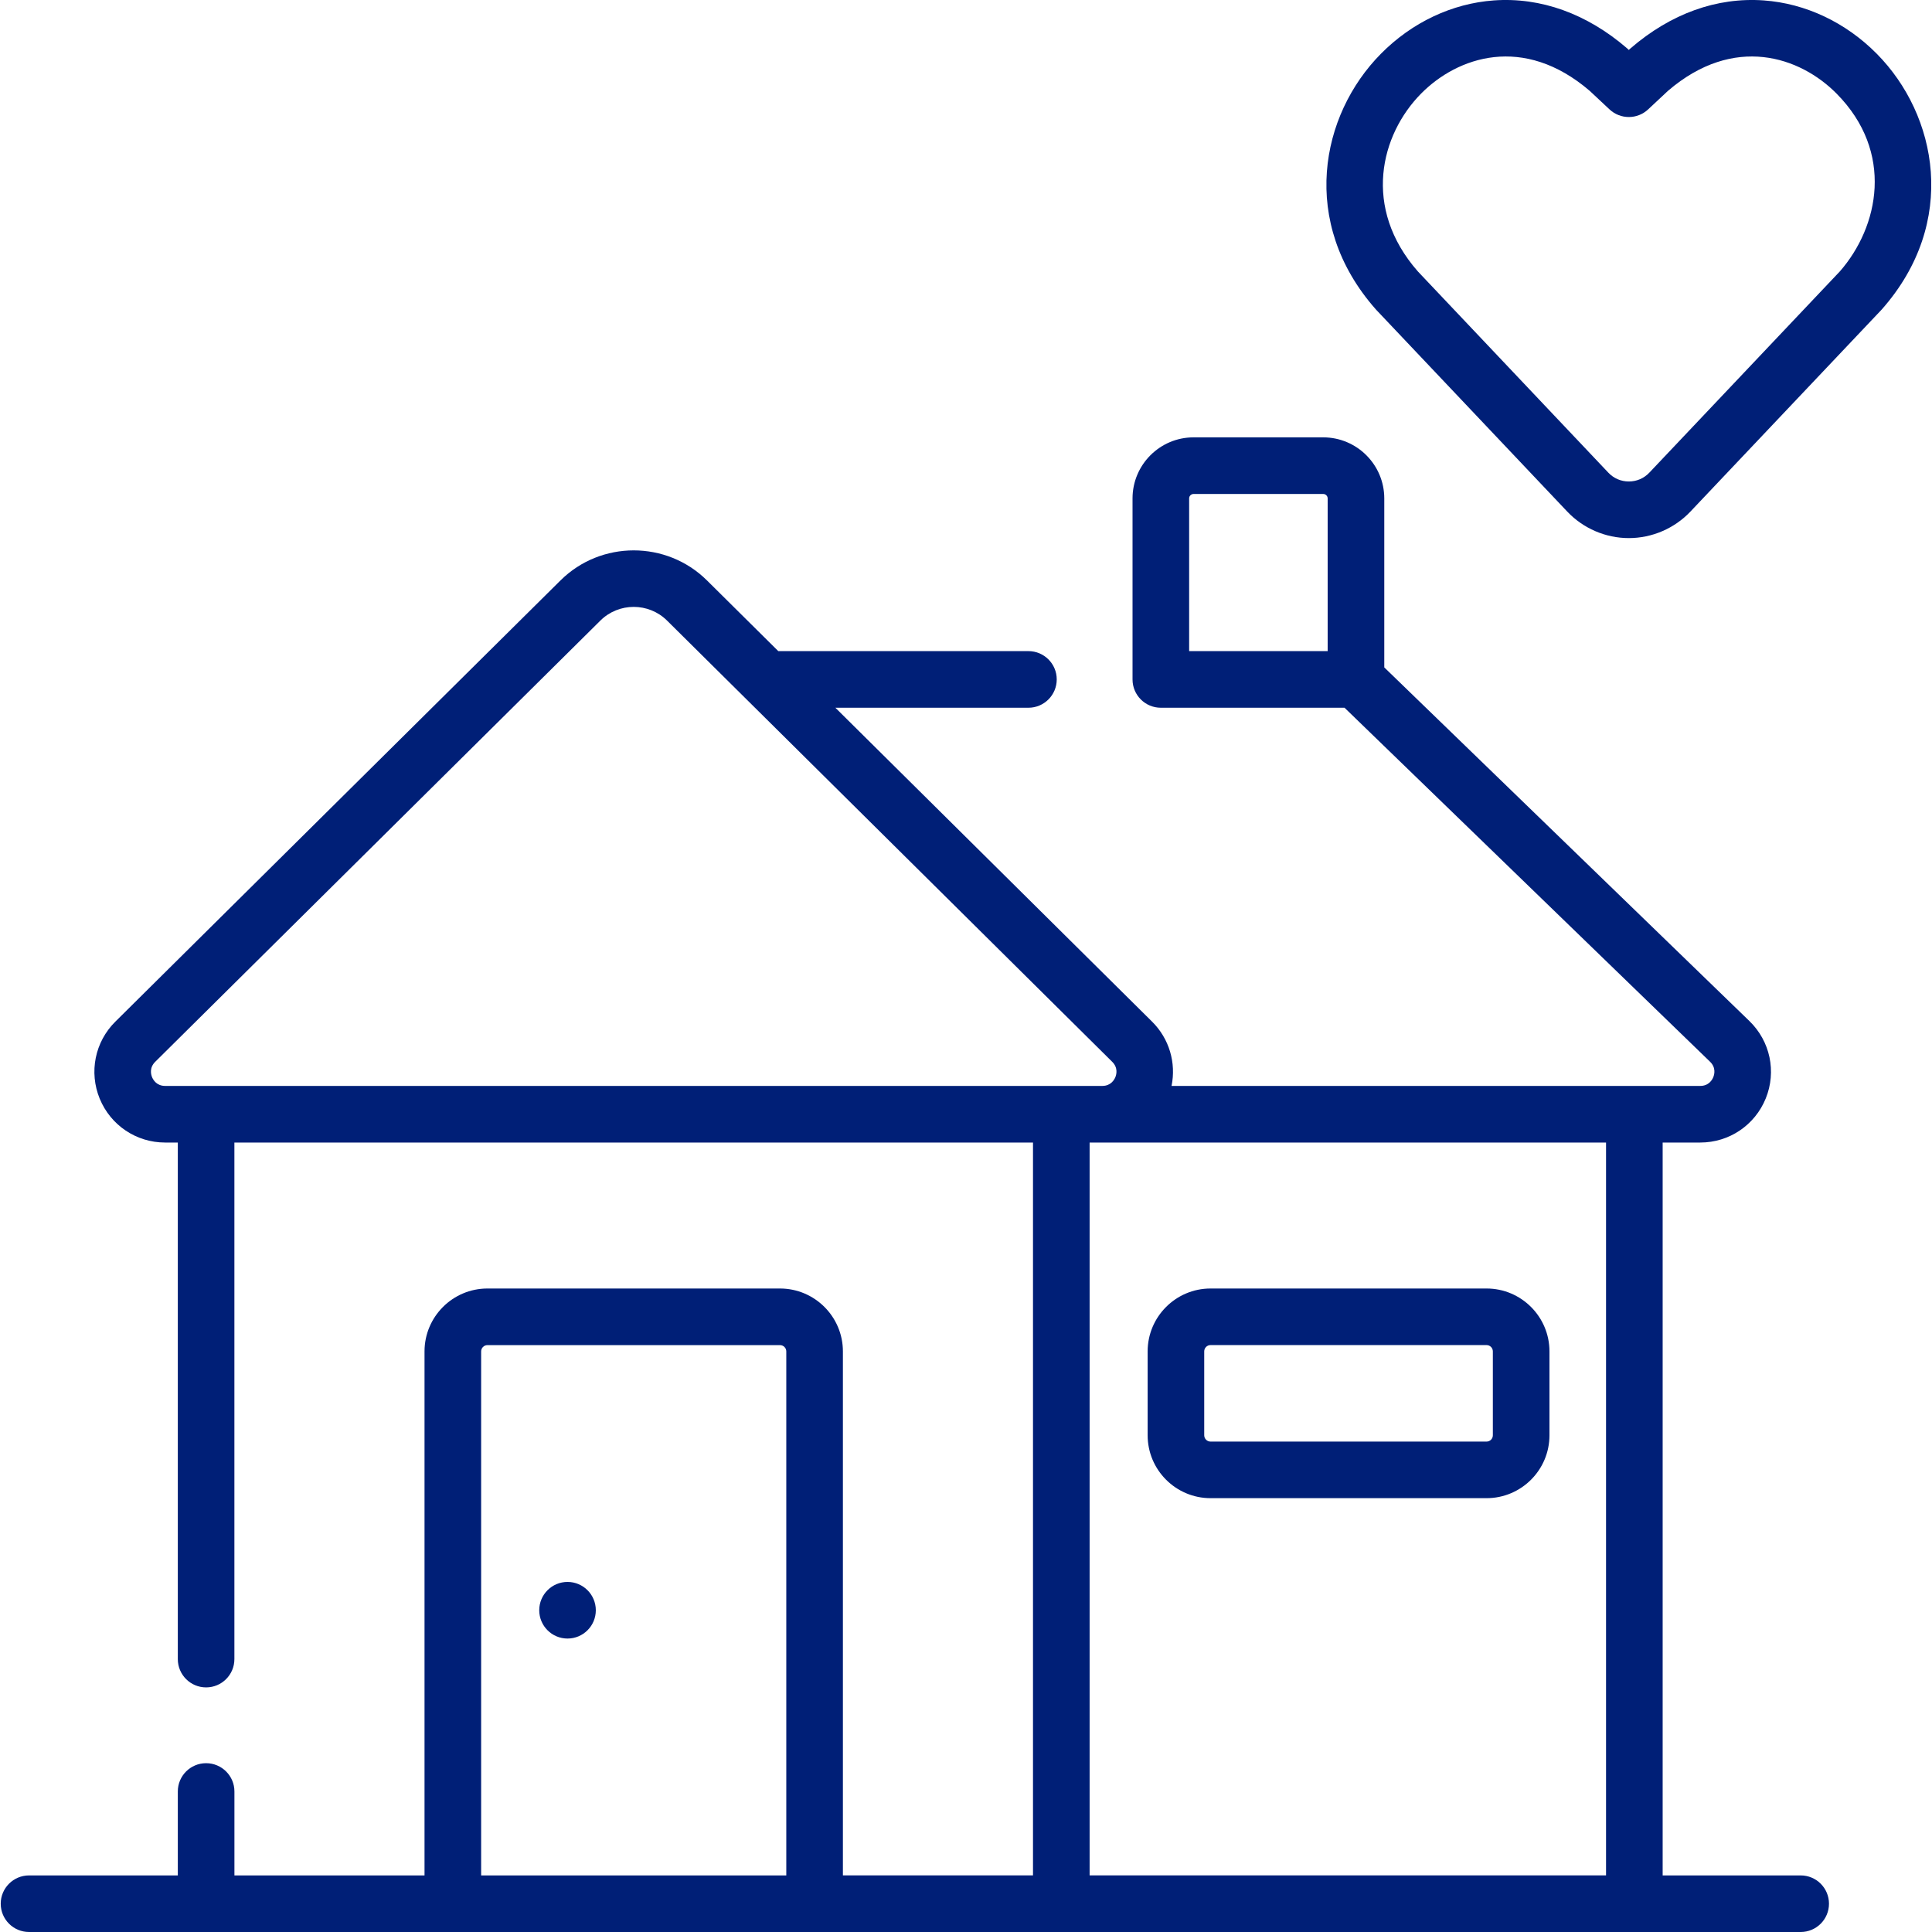
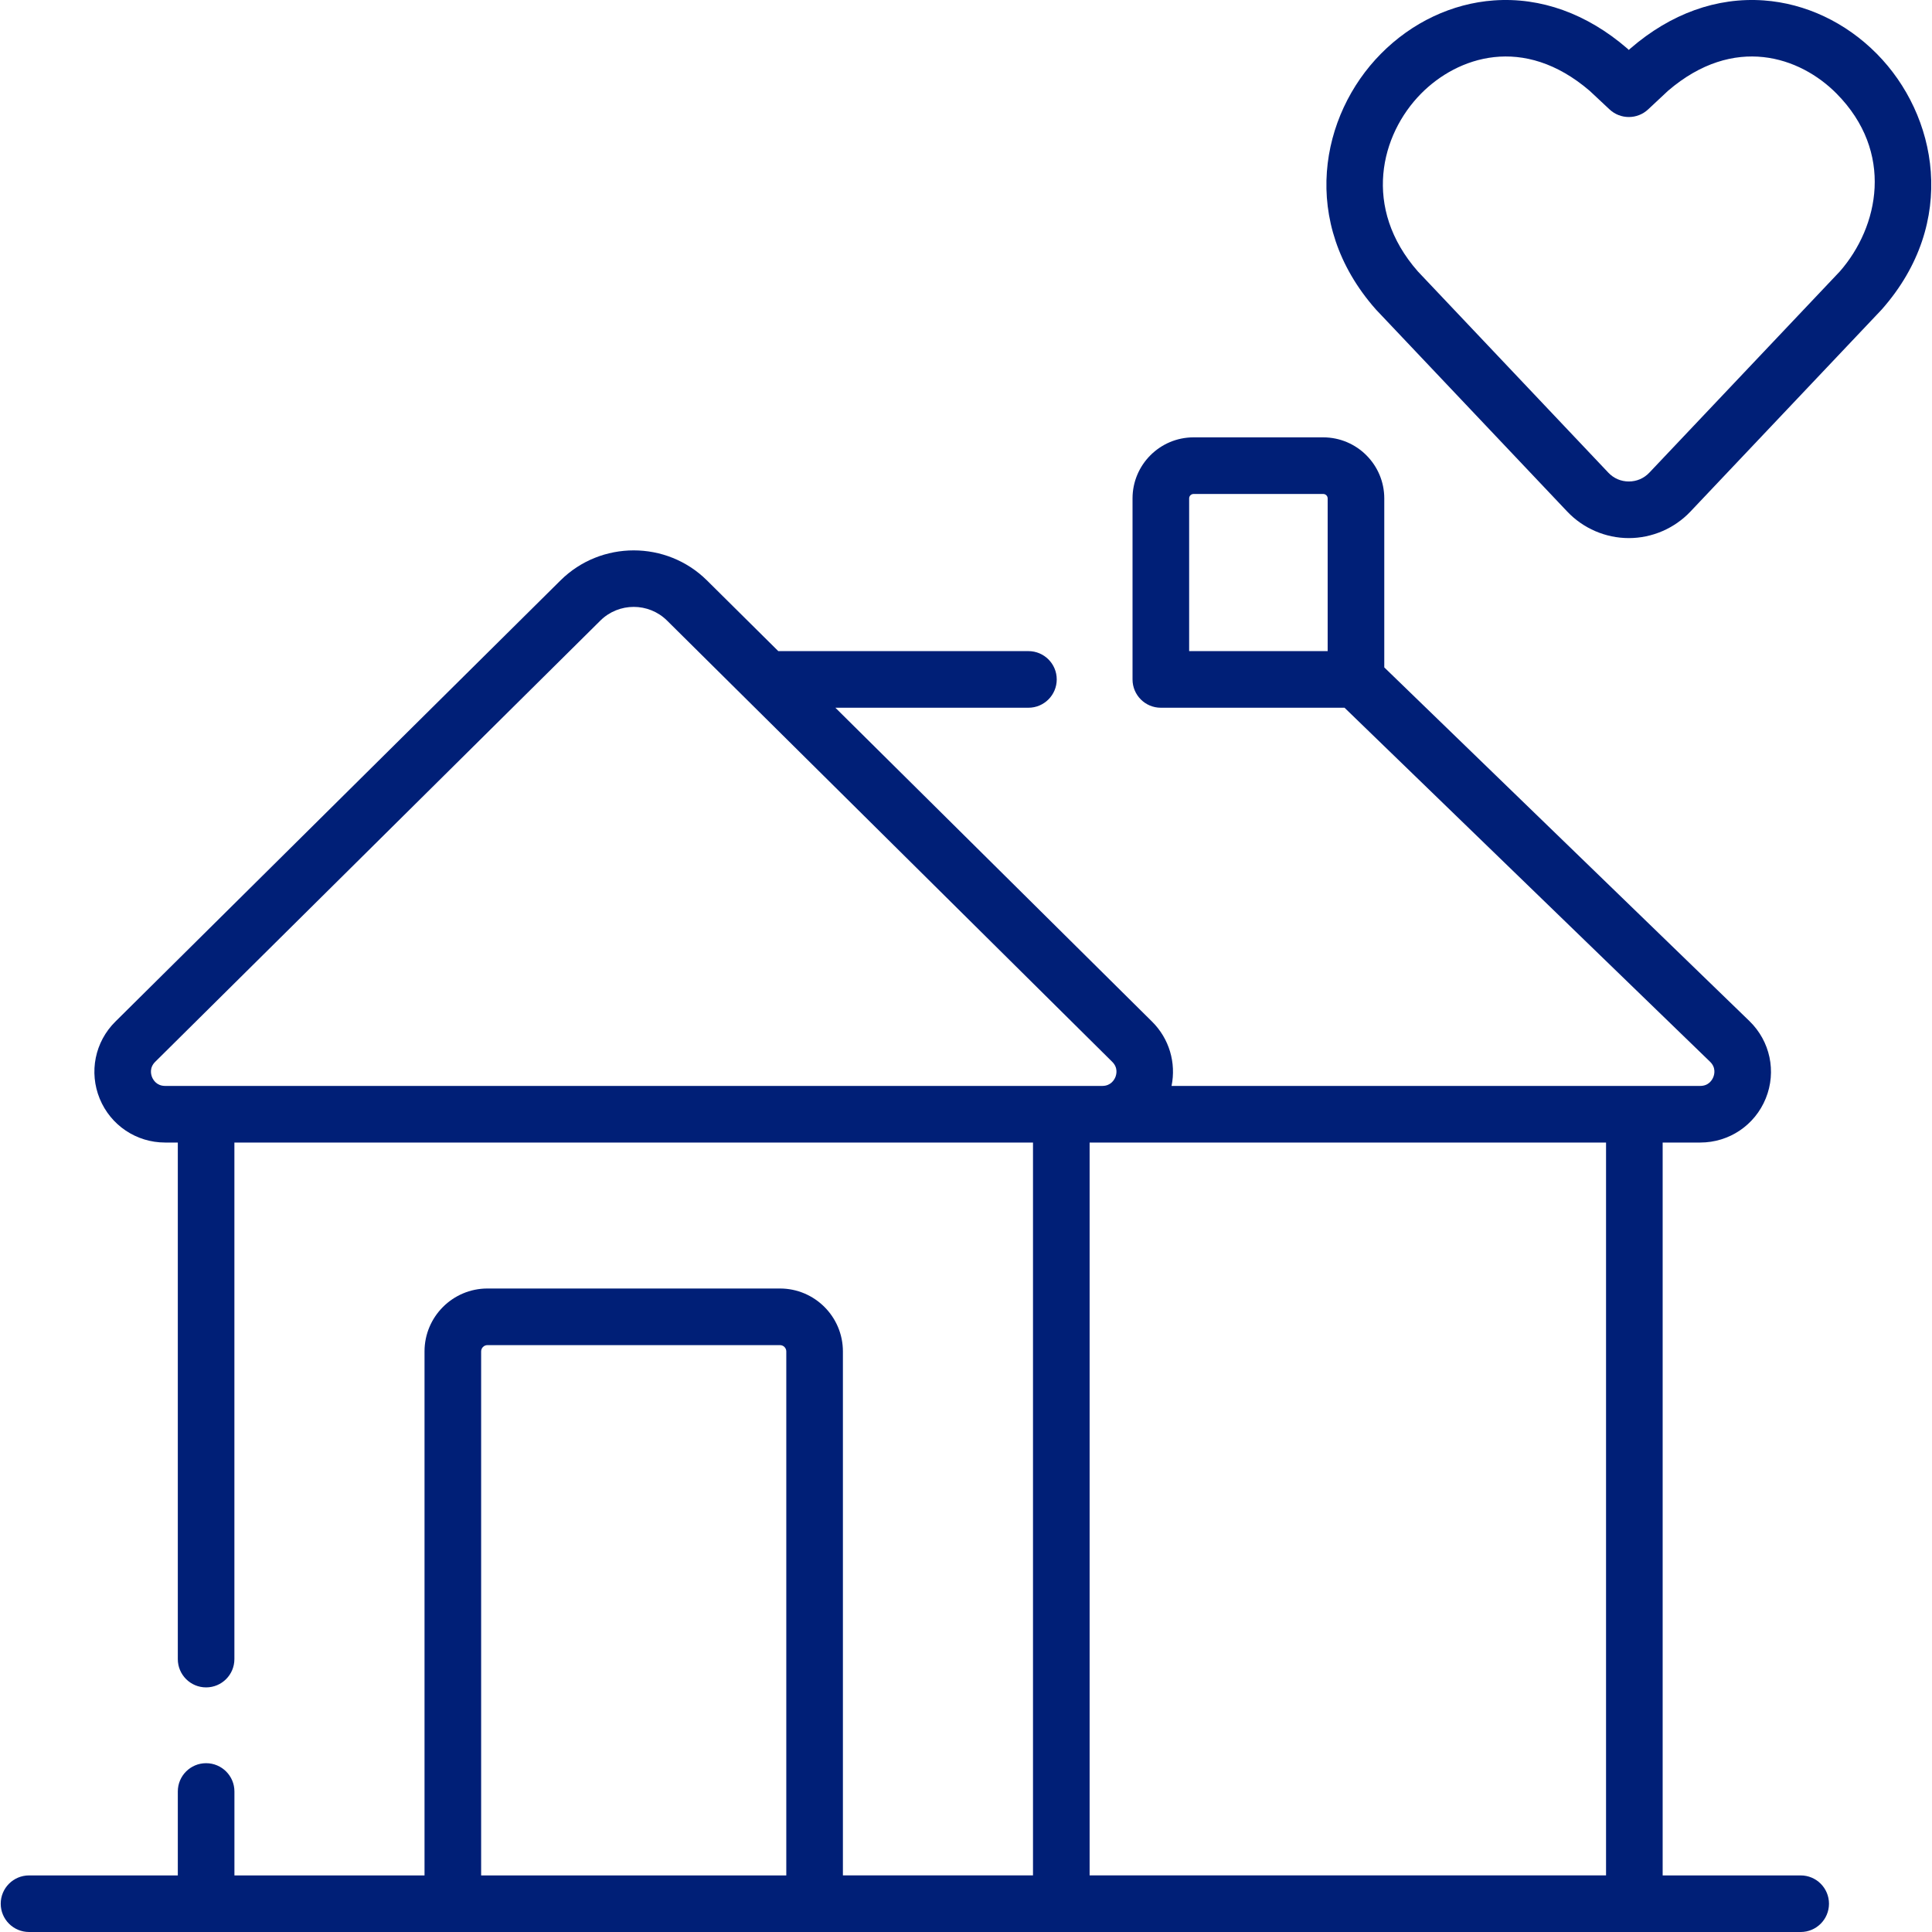
<svg xmlns="http://www.w3.org/2000/svg" width="56" height="56" viewBox="0 0 56 56" fill="none">
  <g clip-path="url(#clip0_149_1036)">
-     <path d="M43.089 37.348H35.088C34.083 37.348 33.265 38.166 33.265 39.171V41.602C33.265 42.608 34.083 43.425 35.088 43.425H43.089C44.094 43.425 44.912 42.608 44.912 41.602V39.171C44.912 38.166 44.094 37.348 43.089 37.348ZM43.271 41.602C43.271 41.703 43.189 41.785 43.089 41.785H35.088C34.987 41.785 34.905 41.703 34.905 41.602V39.171C34.905 39.07 34.987 38.988 35.088 38.988H43.089C43.189 38.988 43.271 39.07 43.271 39.171V41.602Z" fill="#001F77" />
    <path d="M52.194 54.36H48.193V33.117H49.282C50.121 33.117 50.867 32.614 51.182 31.837C51.497 31.059 51.31 30.179 50.707 29.595L40.124 19.345V14.447C40.124 13.471 39.33 12.677 38.354 12.677H34.596C33.62 12.677 32.827 13.471 32.827 14.447V19.694C32.827 20.147 33.194 20.514 33.647 20.514H38.972L49.566 30.774C49.745 30.947 49.692 31.144 49.661 31.221C49.63 31.298 49.531 31.476 49.282 31.476H33.958C34.095 30.807 33.892 30.106 33.393 29.612L24.214 20.514H29.81C30.263 20.514 30.63 20.146 30.63 19.693C30.63 19.24 30.263 18.873 29.81 18.873H22.559L20.491 16.823C19.32 15.663 17.417 15.663 16.247 16.823L3.344 29.612C2.751 30.199 2.574 31.076 2.891 31.848C3.209 32.619 3.953 33.117 4.786 33.117H5.154V48.09C5.154 48.543 5.521 48.91 5.974 48.91C6.427 48.91 6.794 48.543 6.794 48.09V33.117H29.942V54.359H24.432V39.171C24.432 38.166 23.614 37.348 22.608 37.348H14.129C13.123 37.348 12.305 38.166 12.305 39.171V54.36H6.795V51.927C6.795 51.474 6.427 51.107 5.974 51.107C5.521 51.107 5.154 51.474 5.154 51.927V54.36H0.842C0.389 54.36 0.021 54.727 0.021 55.18C0.021 55.633 0.389 56 0.842 56H52.194C52.647 56 53.014 55.633 53.014 55.18C53.014 54.727 52.647 54.36 52.194 54.36ZM34.597 14.318H38.354C38.425 14.318 38.483 14.376 38.483 14.447V18.873H34.468V14.447C34.467 14.376 34.525 14.318 34.597 14.318ZM4.787 31.476C4.539 31.476 4.44 31.299 4.408 31.223C4.377 31.147 4.323 30.951 4.499 30.777L17.402 17.988C17.668 17.724 18.018 17.591 18.369 17.591C18.719 17.591 19.069 17.724 19.335 17.988L32.238 30.777C32.414 30.951 32.36 31.147 32.329 31.223C32.297 31.299 32.199 31.474 31.954 31.476L4.787 31.476ZM13.946 54.36V39.171C13.946 39.071 14.028 38.989 14.129 38.989H22.608C22.709 38.989 22.791 39.071 22.791 39.171V54.36H13.946ZM31.583 54.36V33.117H46.552V54.359H31.583V54.36Z" fill="#001F77" />
    <path d="M54.399 1.558C53.498 0.648 52.334 0.099 51.123 0.012C49.761 -0.085 48.428 0.395 47.264 1.4C47.256 1.407 47.248 1.415 47.239 1.422L47.212 1.448L47.186 1.422C47.178 1.415 47.169 1.407 47.161 1.4C45.995 0.395 44.659 -0.085 43.301 0.012C42.09 0.099 40.926 0.648 40.026 1.559C38.271 3.332 37.656 6.445 39.874 8.962C39.881 8.969 39.887 8.976 39.894 8.984L45.428 14.829C45.89 15.317 46.54 15.597 47.212 15.597H47.212C47.885 15.597 48.535 15.317 48.997 14.829L54.531 8.984C54.538 8.976 54.544 8.969 54.551 8.962C56.77 6.443 56.154 3.331 54.399 1.558ZM53.329 7.867L47.806 13.701C47.65 13.866 47.439 13.956 47.212 13.956C46.986 13.956 46.775 13.866 46.619 13.701L41.096 7.866C39.481 6.024 40.013 3.905 41.192 2.712C42.247 1.646 44.158 0.987 46.077 2.632L46.652 3.17C46.967 3.466 47.458 3.466 47.773 3.17L48.348 2.632C50.265 0.987 52.177 1.646 53.233 2.712C54.914 4.41 54.462 6.572 53.329 7.867Z" fill="#001F77" />
-     <path d="M16.45 47.494C16.903 47.494 17.27 47.127 17.27 46.674C17.27 46.221 16.903 45.853 16.45 45.853C15.997 45.853 15.63 46.221 15.63 46.674C15.63 47.127 15.997 47.494 16.45 47.494Z" fill="#001F77" />
  </g>
  <defs>
    <clipPath id="clip0_149_1036">
      <rect width="56" height="56" fill="white" />
    </clipPath>
  </defs>
</svg>